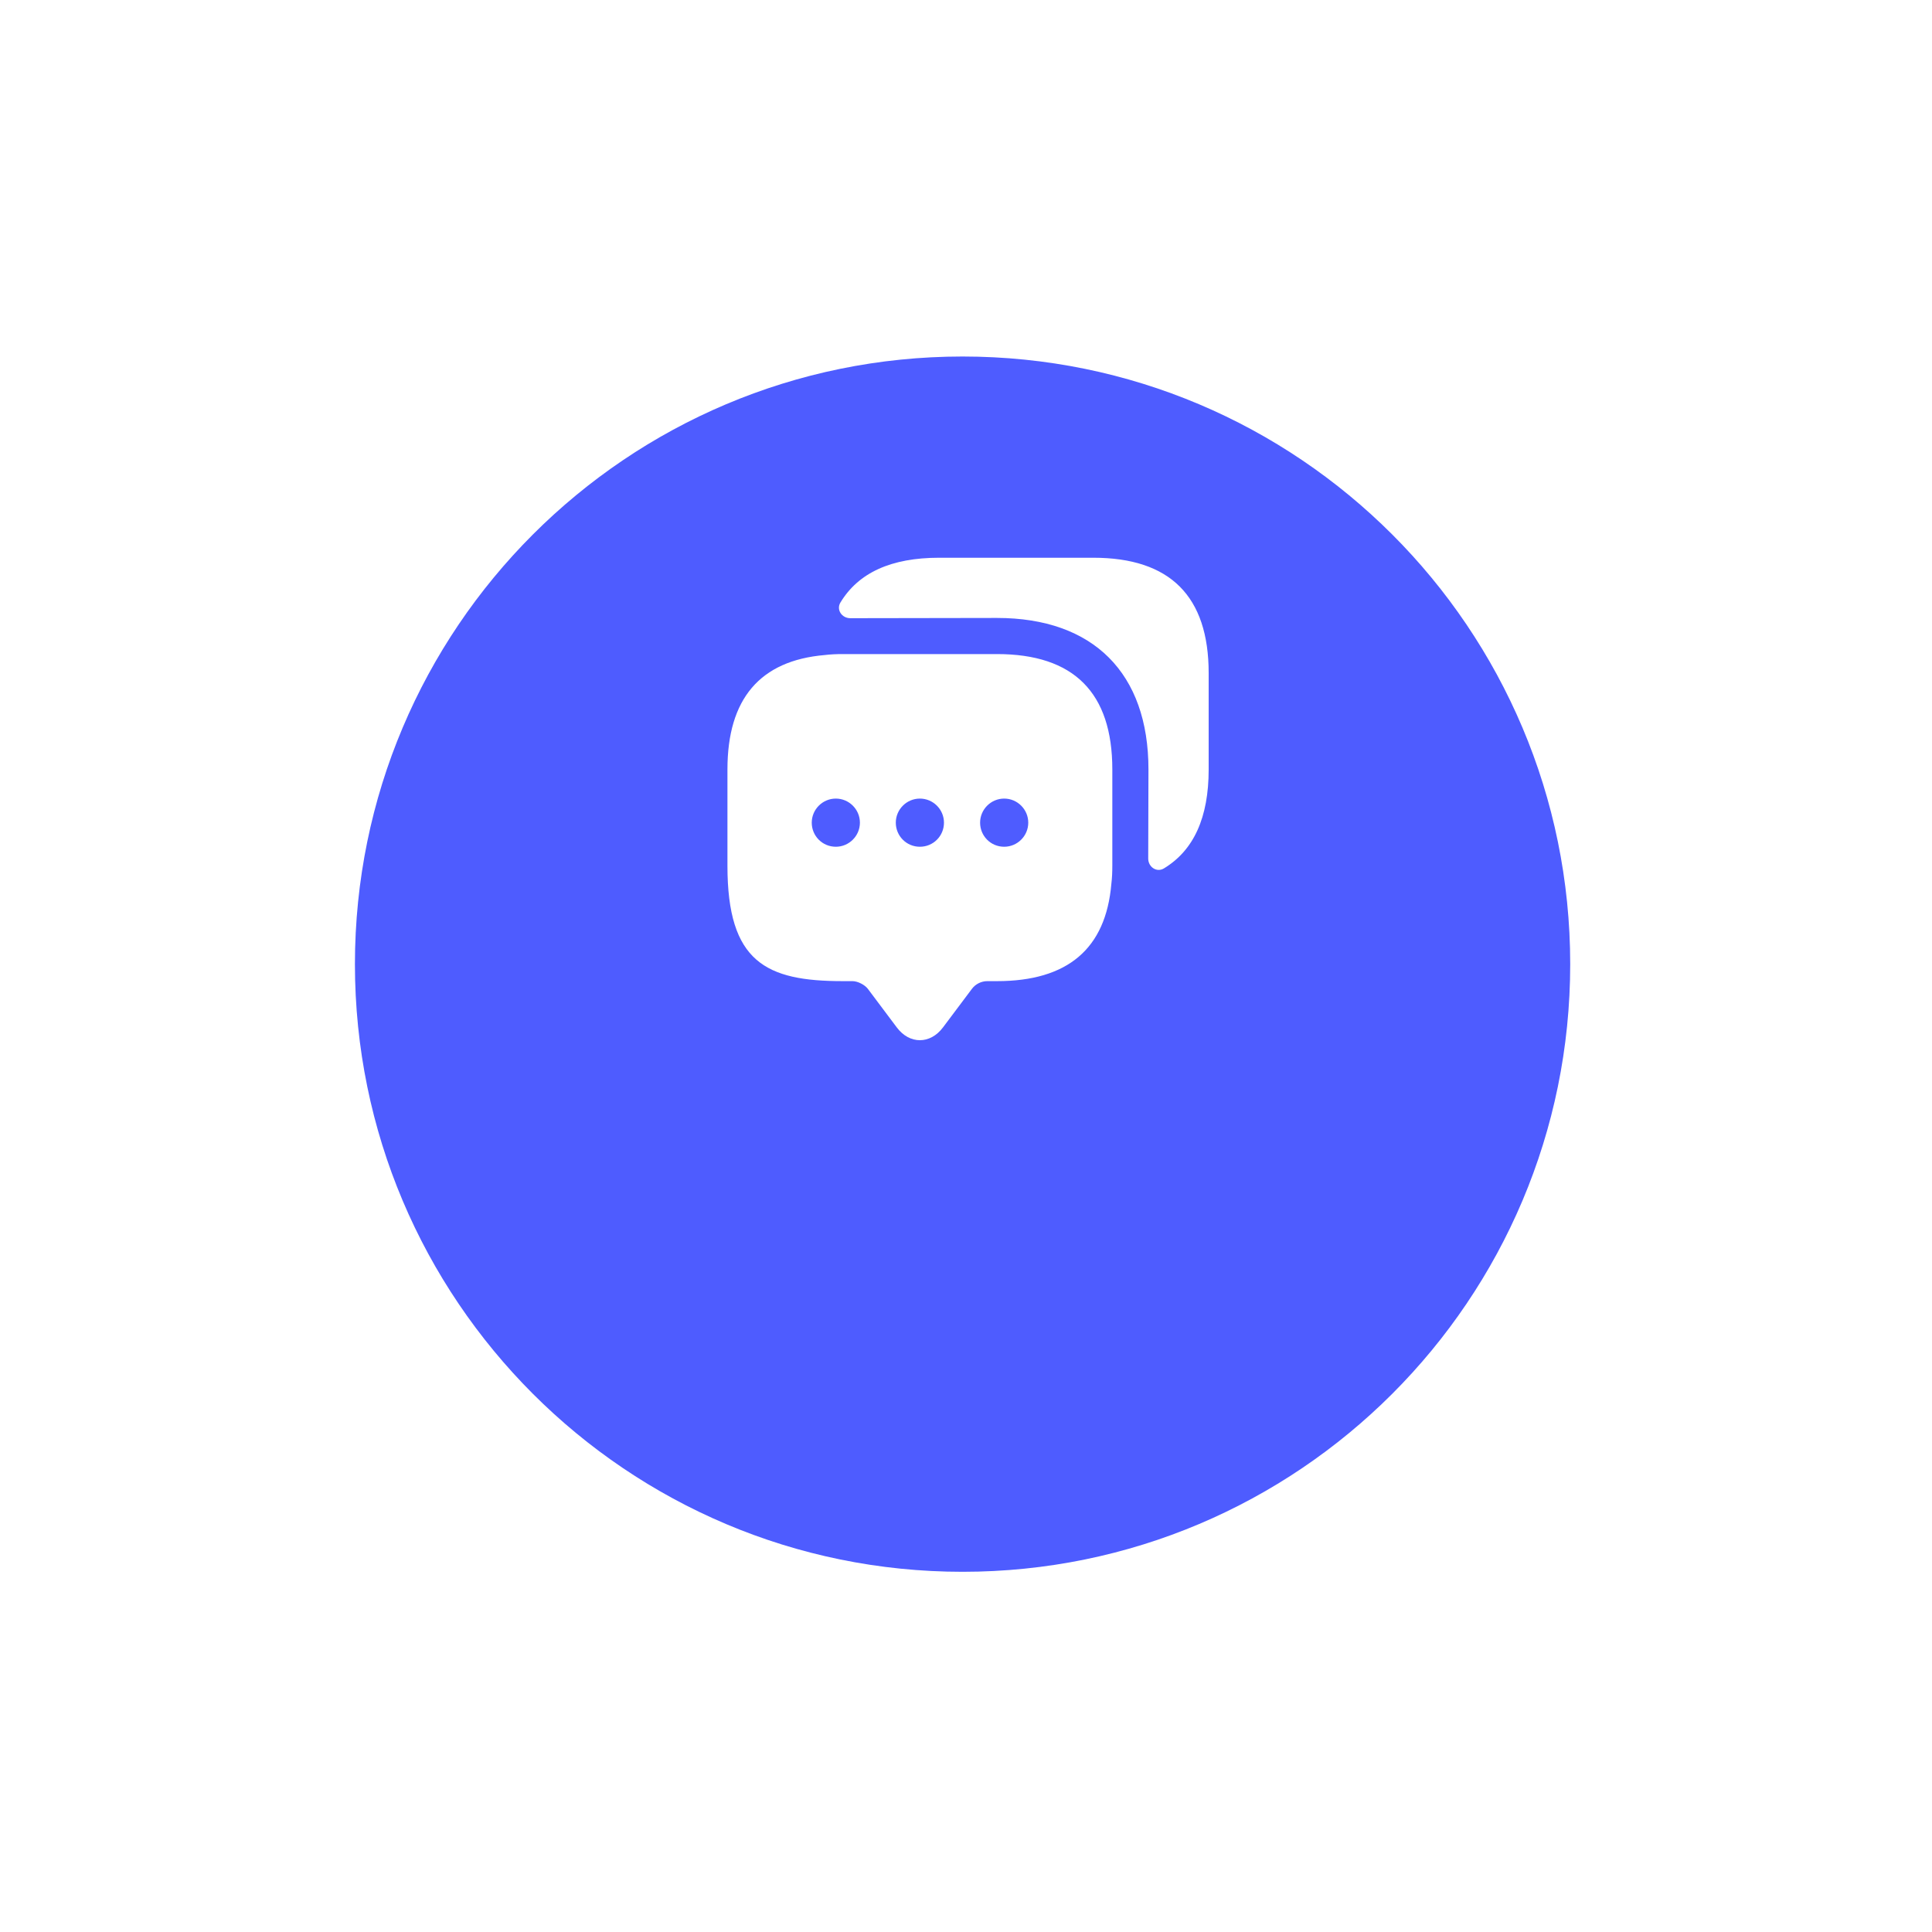
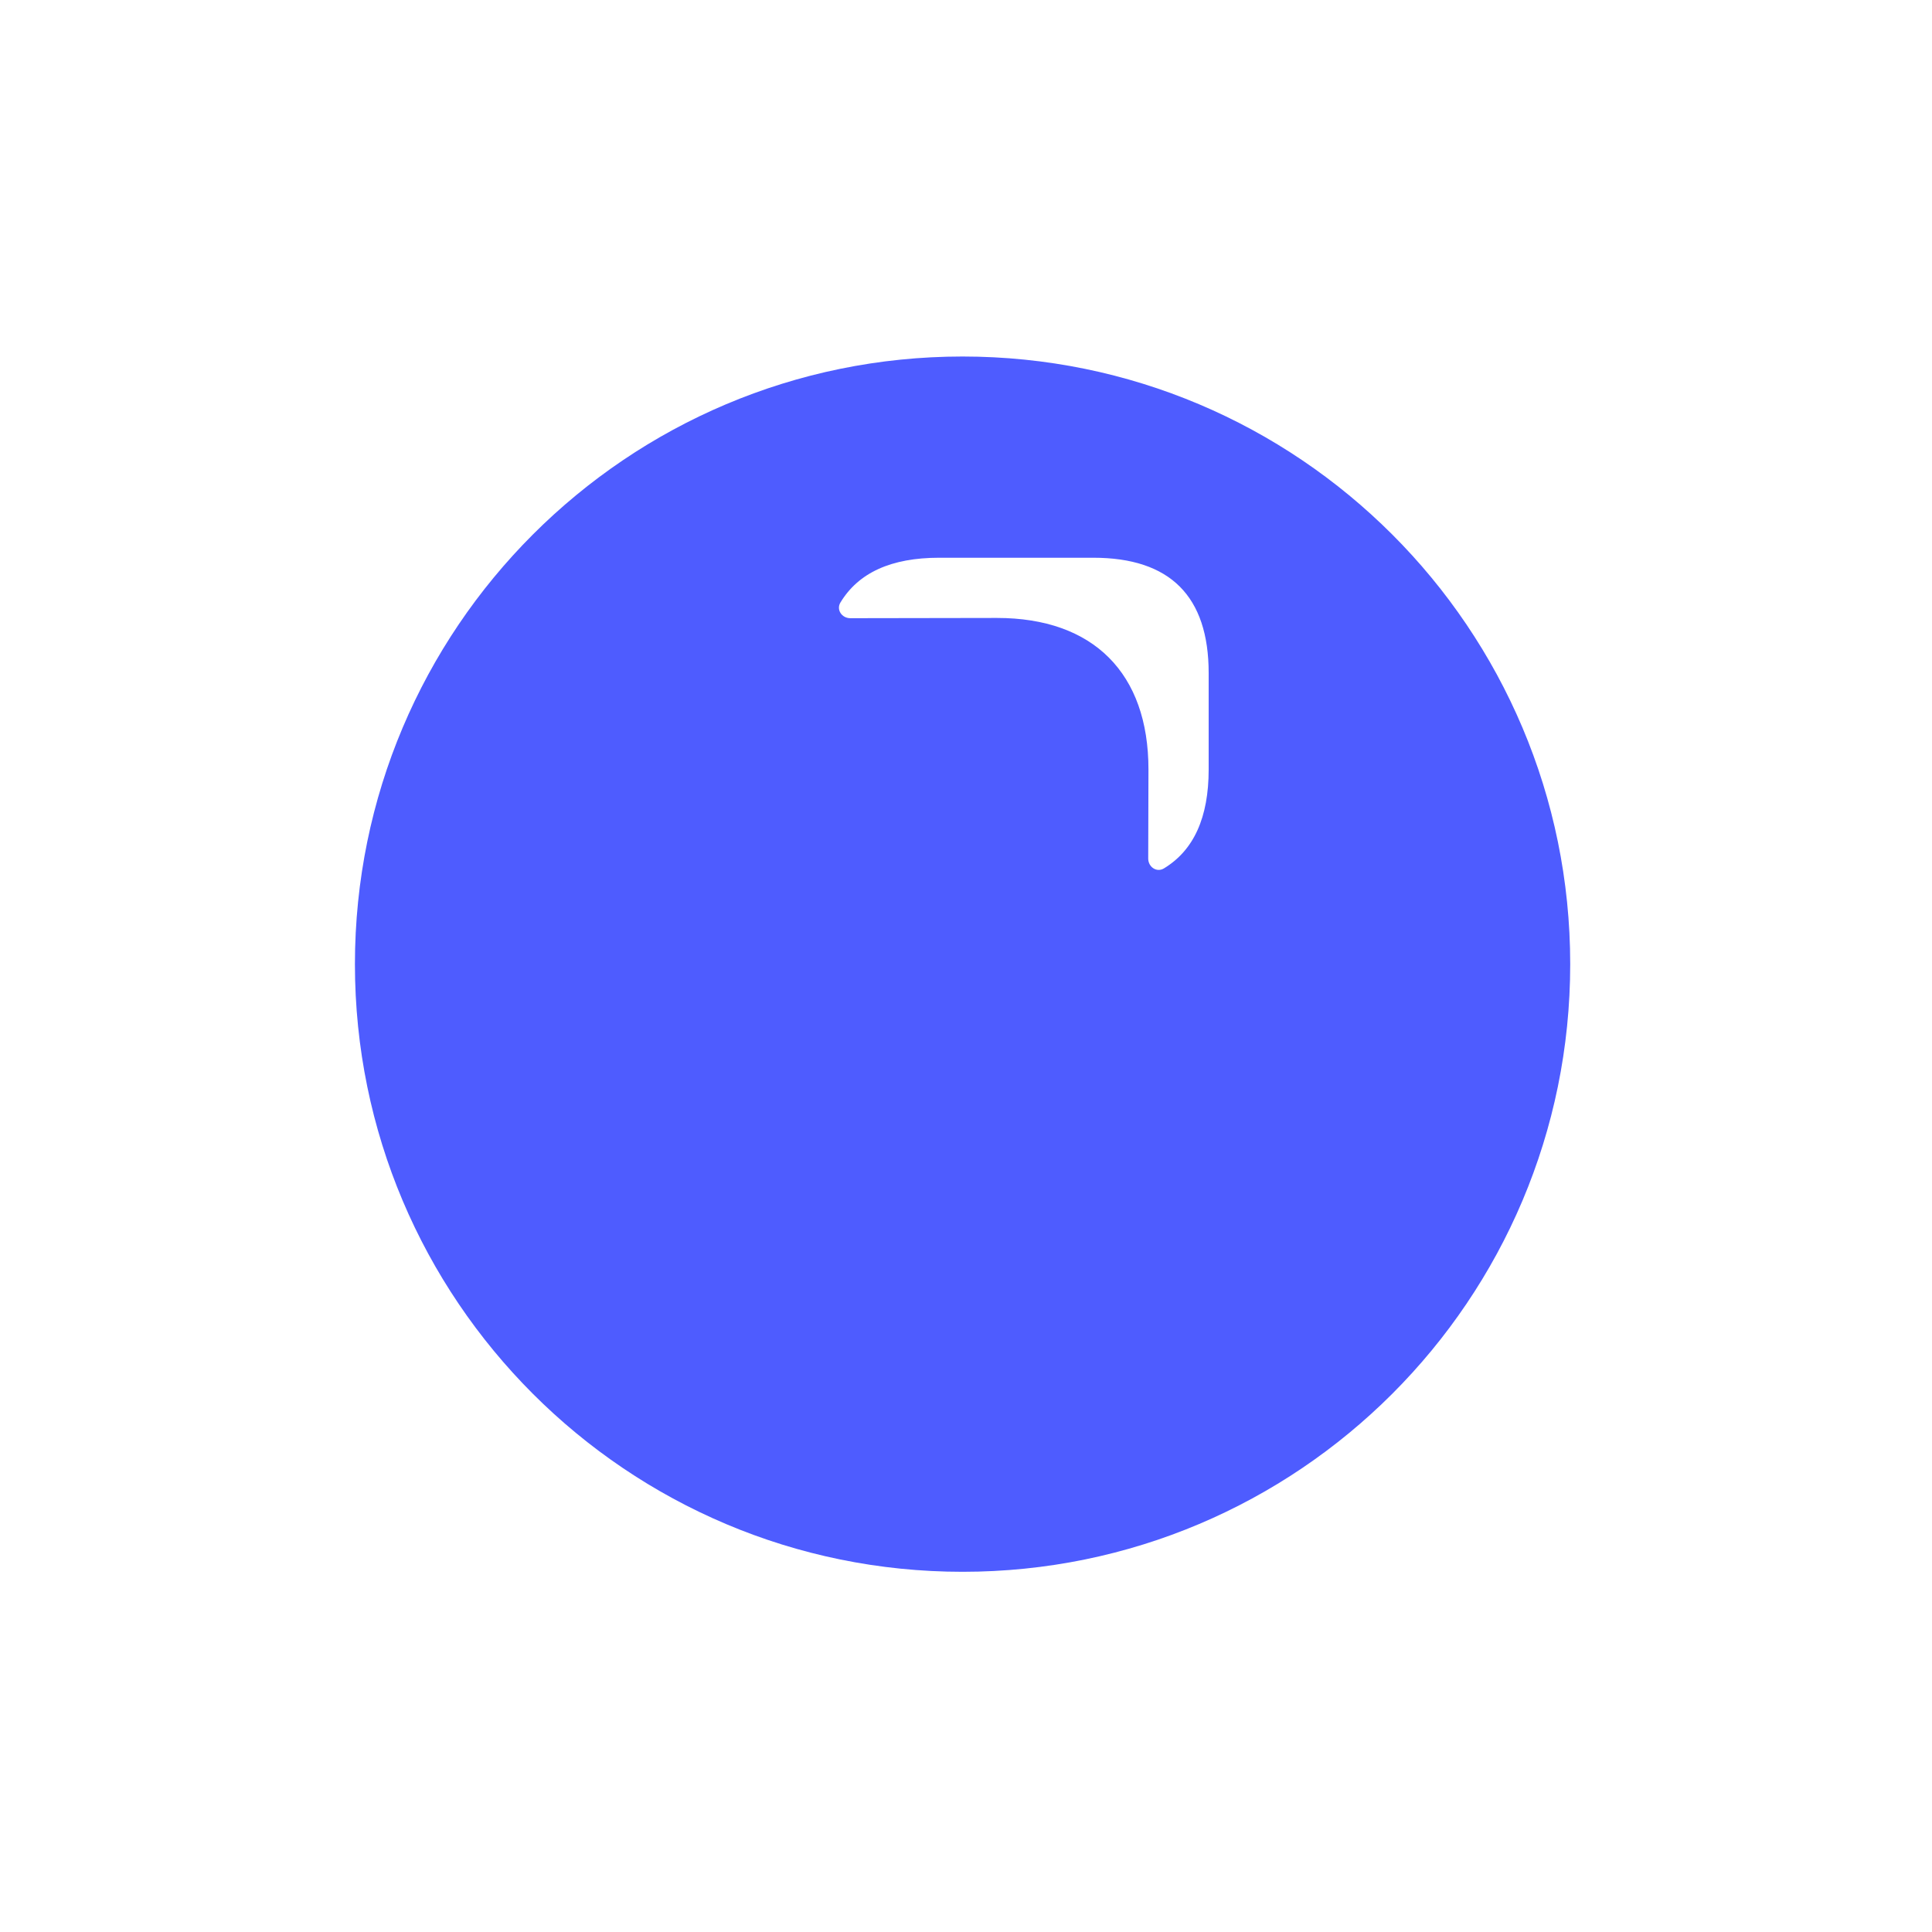
<svg xmlns="http://www.w3.org/2000/svg" width="238" height="238" viewBox="0 0 238 238" fill="none">
  <g clip-path="url(#clip0_6679_37)">
    <g filter="url(#filter0_d_6679_37)">
      <path d="M118.577 172.627C159.918 172.627 193.432 139.114 193.432 97.773C193.432 56.431 159.918 22.918 118.577 22.918C77.236 22.918 43.723 56.431 43.723 97.773C43.723 139.114 77.236 172.627 118.577 172.627Z" fill="#4E5CFF" />
    </g>
-     <path d="M122.813 80.574H103.825C103.054 80.574 102.312 80.604 101.6 80.693C93.619 81.375 89.613 86.093 89.613 94.786V106.654C89.613 118.521 94.36 120.865 103.825 120.865H105.012C105.664 120.865 106.525 121.31 106.911 121.815L110.471 126.562C112.043 128.668 114.595 128.668 116.167 126.562L119.728 121.815C120.173 121.221 120.885 120.865 121.627 120.865H122.813C131.507 120.865 136.224 116.89 136.906 108.879C136.995 108.167 137.025 107.425 137.025 106.654V94.786C137.025 85.321 132.278 80.574 122.813 80.574ZM102.965 104.31C101.303 104.31 99.998 102.975 99.998 101.343C99.998 99.711 101.333 98.376 102.965 98.376C104.596 98.376 105.931 99.711 105.931 101.343C105.931 102.975 104.596 104.31 102.965 104.31ZM113.319 104.31C111.658 104.31 110.352 102.975 110.352 101.343C110.352 99.711 111.687 98.376 113.319 98.376C114.951 98.376 116.286 99.711 116.286 101.343C116.286 102.975 114.981 104.31 113.319 104.31ZM123.703 104.31C122.042 104.31 120.737 102.975 120.737 101.343C120.737 99.711 122.072 98.376 123.703 98.376C125.335 98.376 126.67 99.711 126.67 101.343C126.67 102.975 125.335 104.31 123.703 104.31Z" fill="white" />
    <path d="M148.894 82.919V94.787C148.894 100.72 147.055 104.755 143.376 106.981C142.486 107.515 141.447 106.803 141.447 105.764L141.477 94.787C141.477 82.919 134.683 76.124 122.815 76.124L104.746 76.154C103.708 76.154 102.996 75.116 103.53 74.225C105.755 70.546 109.79 68.707 115.694 68.707H134.683C144.147 68.707 148.894 73.454 148.894 82.919Z" fill="white" />
  </g>
  <defs>
    <filter id="filter0_d_6679_37" x="0.057" y="0.253" width="237.039" height="237.039" filterUnits="userSpaceOnUse" color-interpolation-filters="sRGB">
      <feFlood flood-opacity="0" result="BackgroundImageFix" />
      <feColorMatrix in="SourceAlpha" type="matrix" values="0 0 0 0 0 0 0 0 0 0 0 0 0 0 0 0 0 0 127 0" result="hardAlpha" />
      <feOffset dy="21" />
      <feGaussianBlur stdDeviation="21.833" />
      <feComposite in2="hardAlpha" operator="out" />
      <feColorMatrix type="matrix" values="0 0 0 0 0 0 0 0 0 0 0 0 0 0 0 0 0 0 0.16 0" />
      <feBlend mode="normal" in2="BackgroundImageFix" result="effect1_dropShadow_6679_37" />
      <feBlend mode="normal" in="SourceGraphic" in2="effect1_dropShadow_6679_37" result="shape" />
    </filter>
    <clipPath id="clip0_6679_37">
      <rect width="238" height="238" fill="white" />
    </clipPath>
  </defs>
</svg>